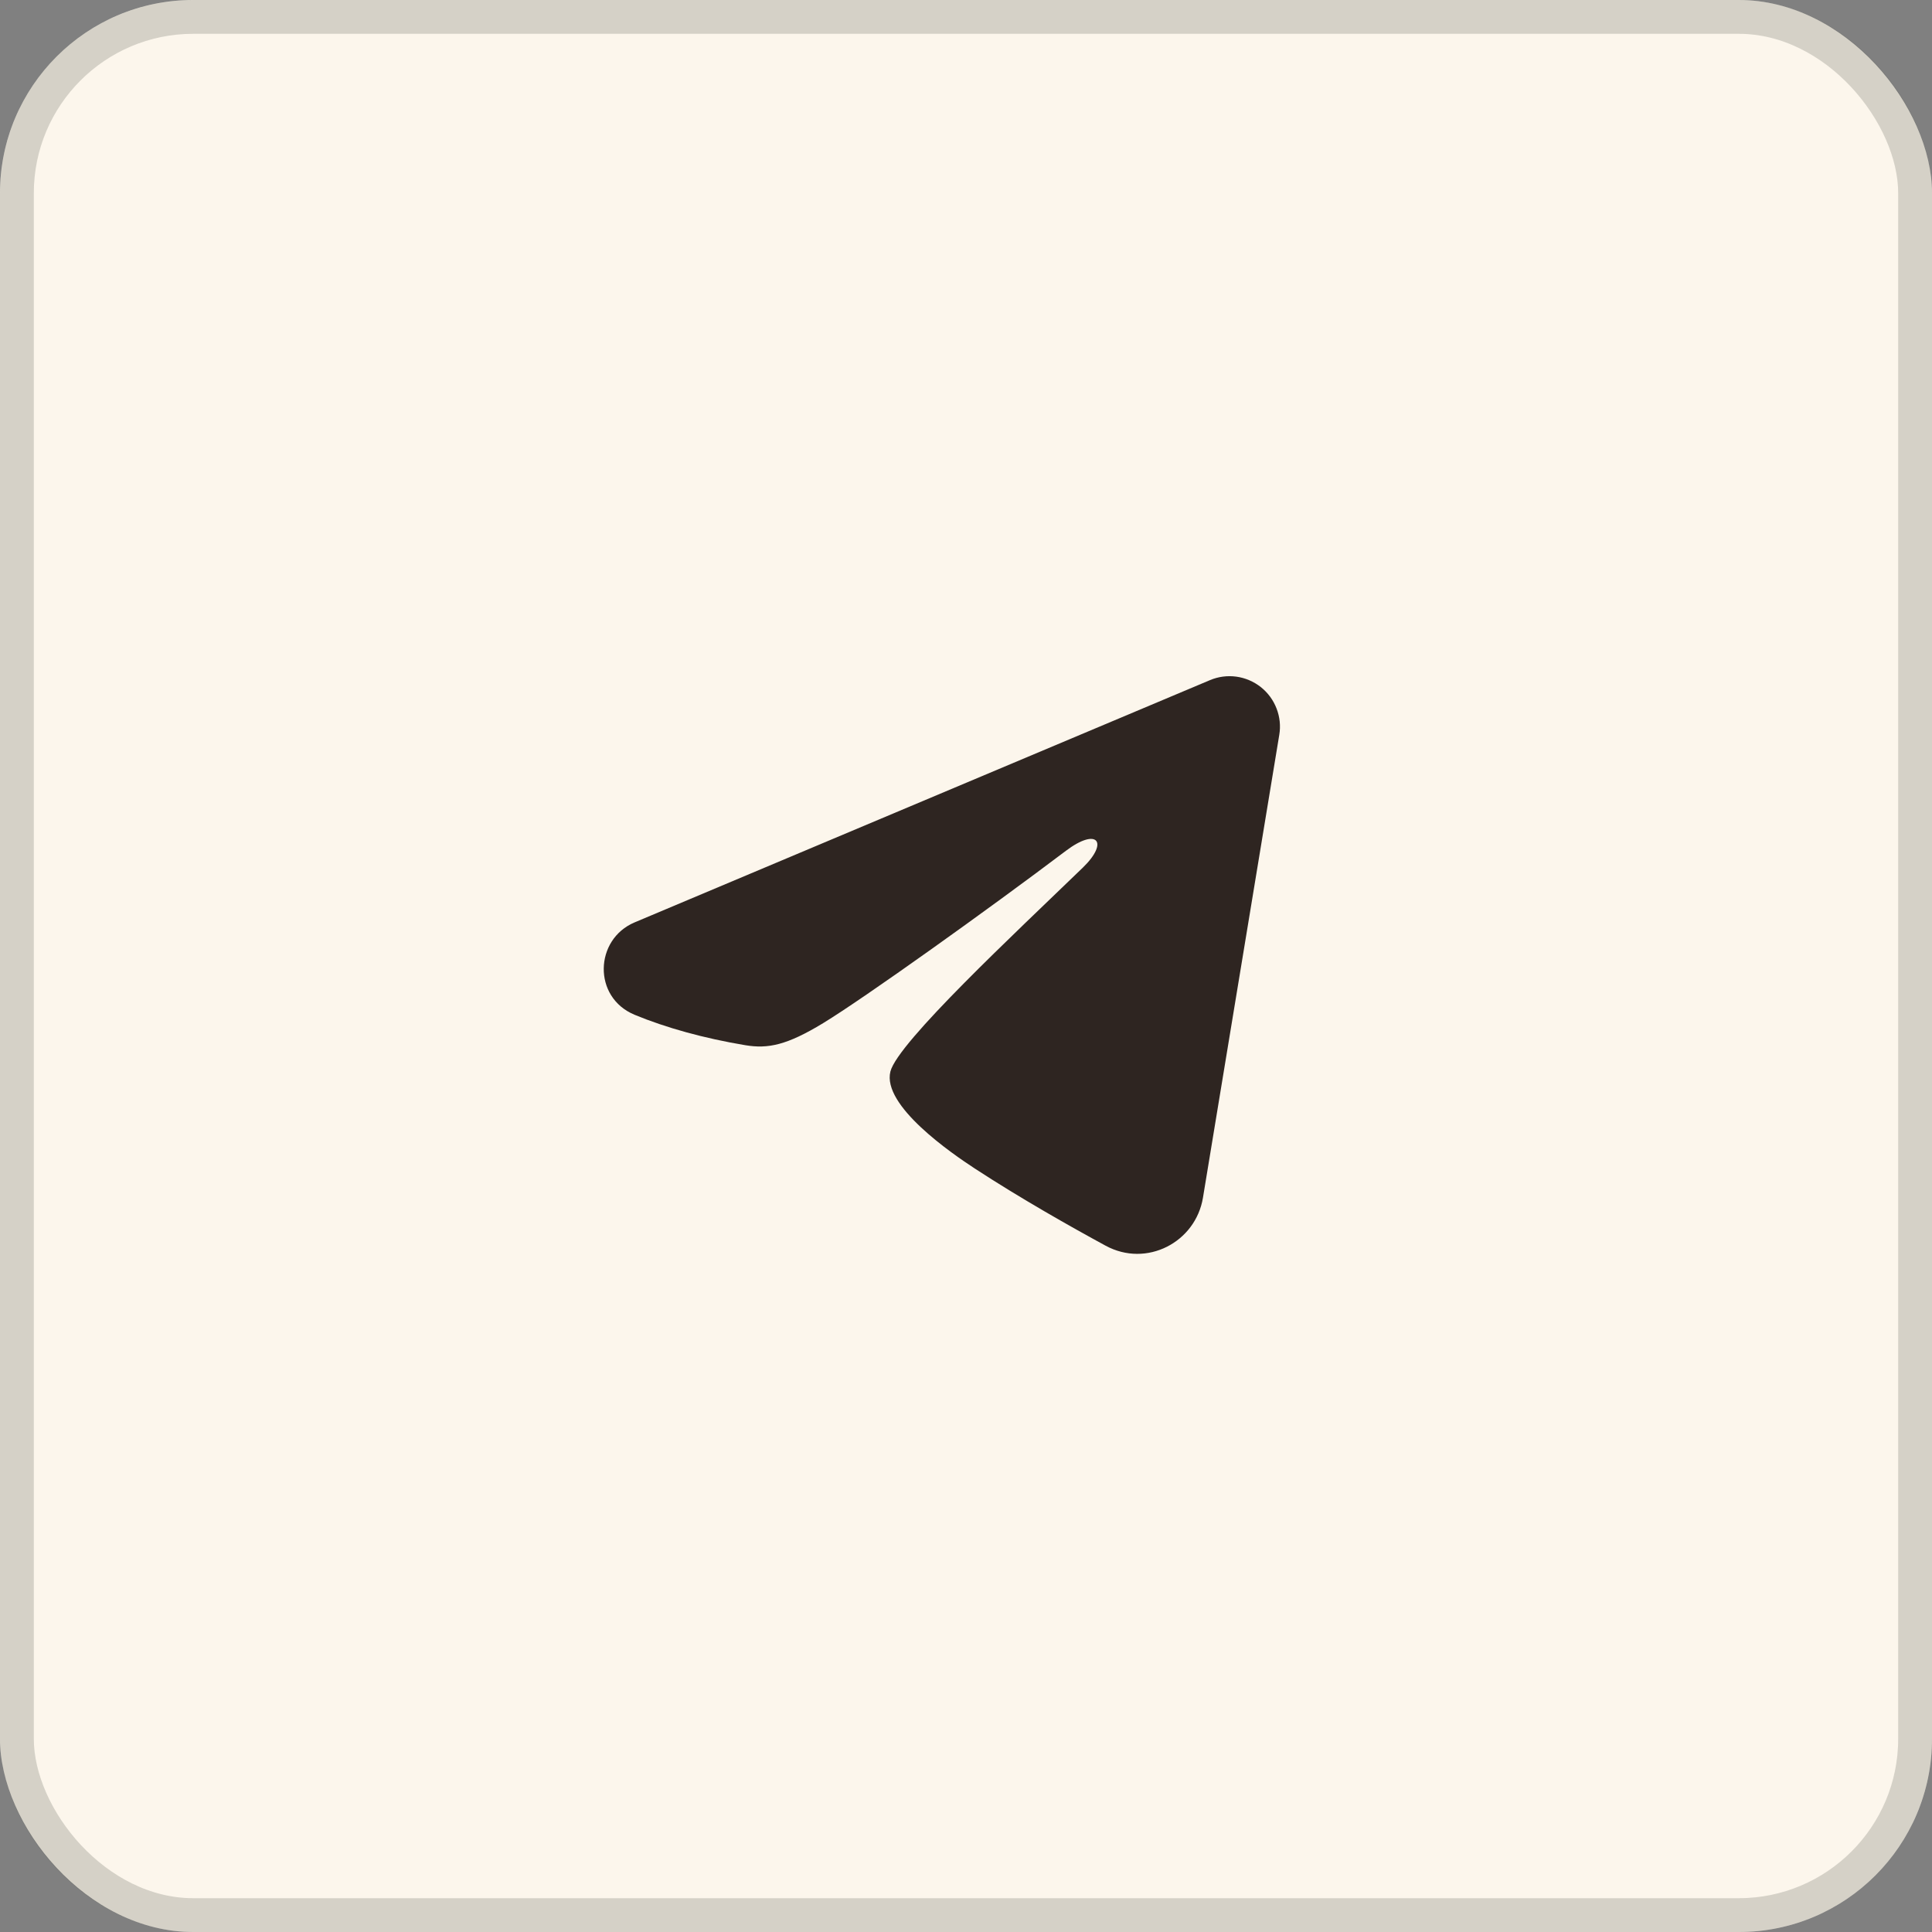
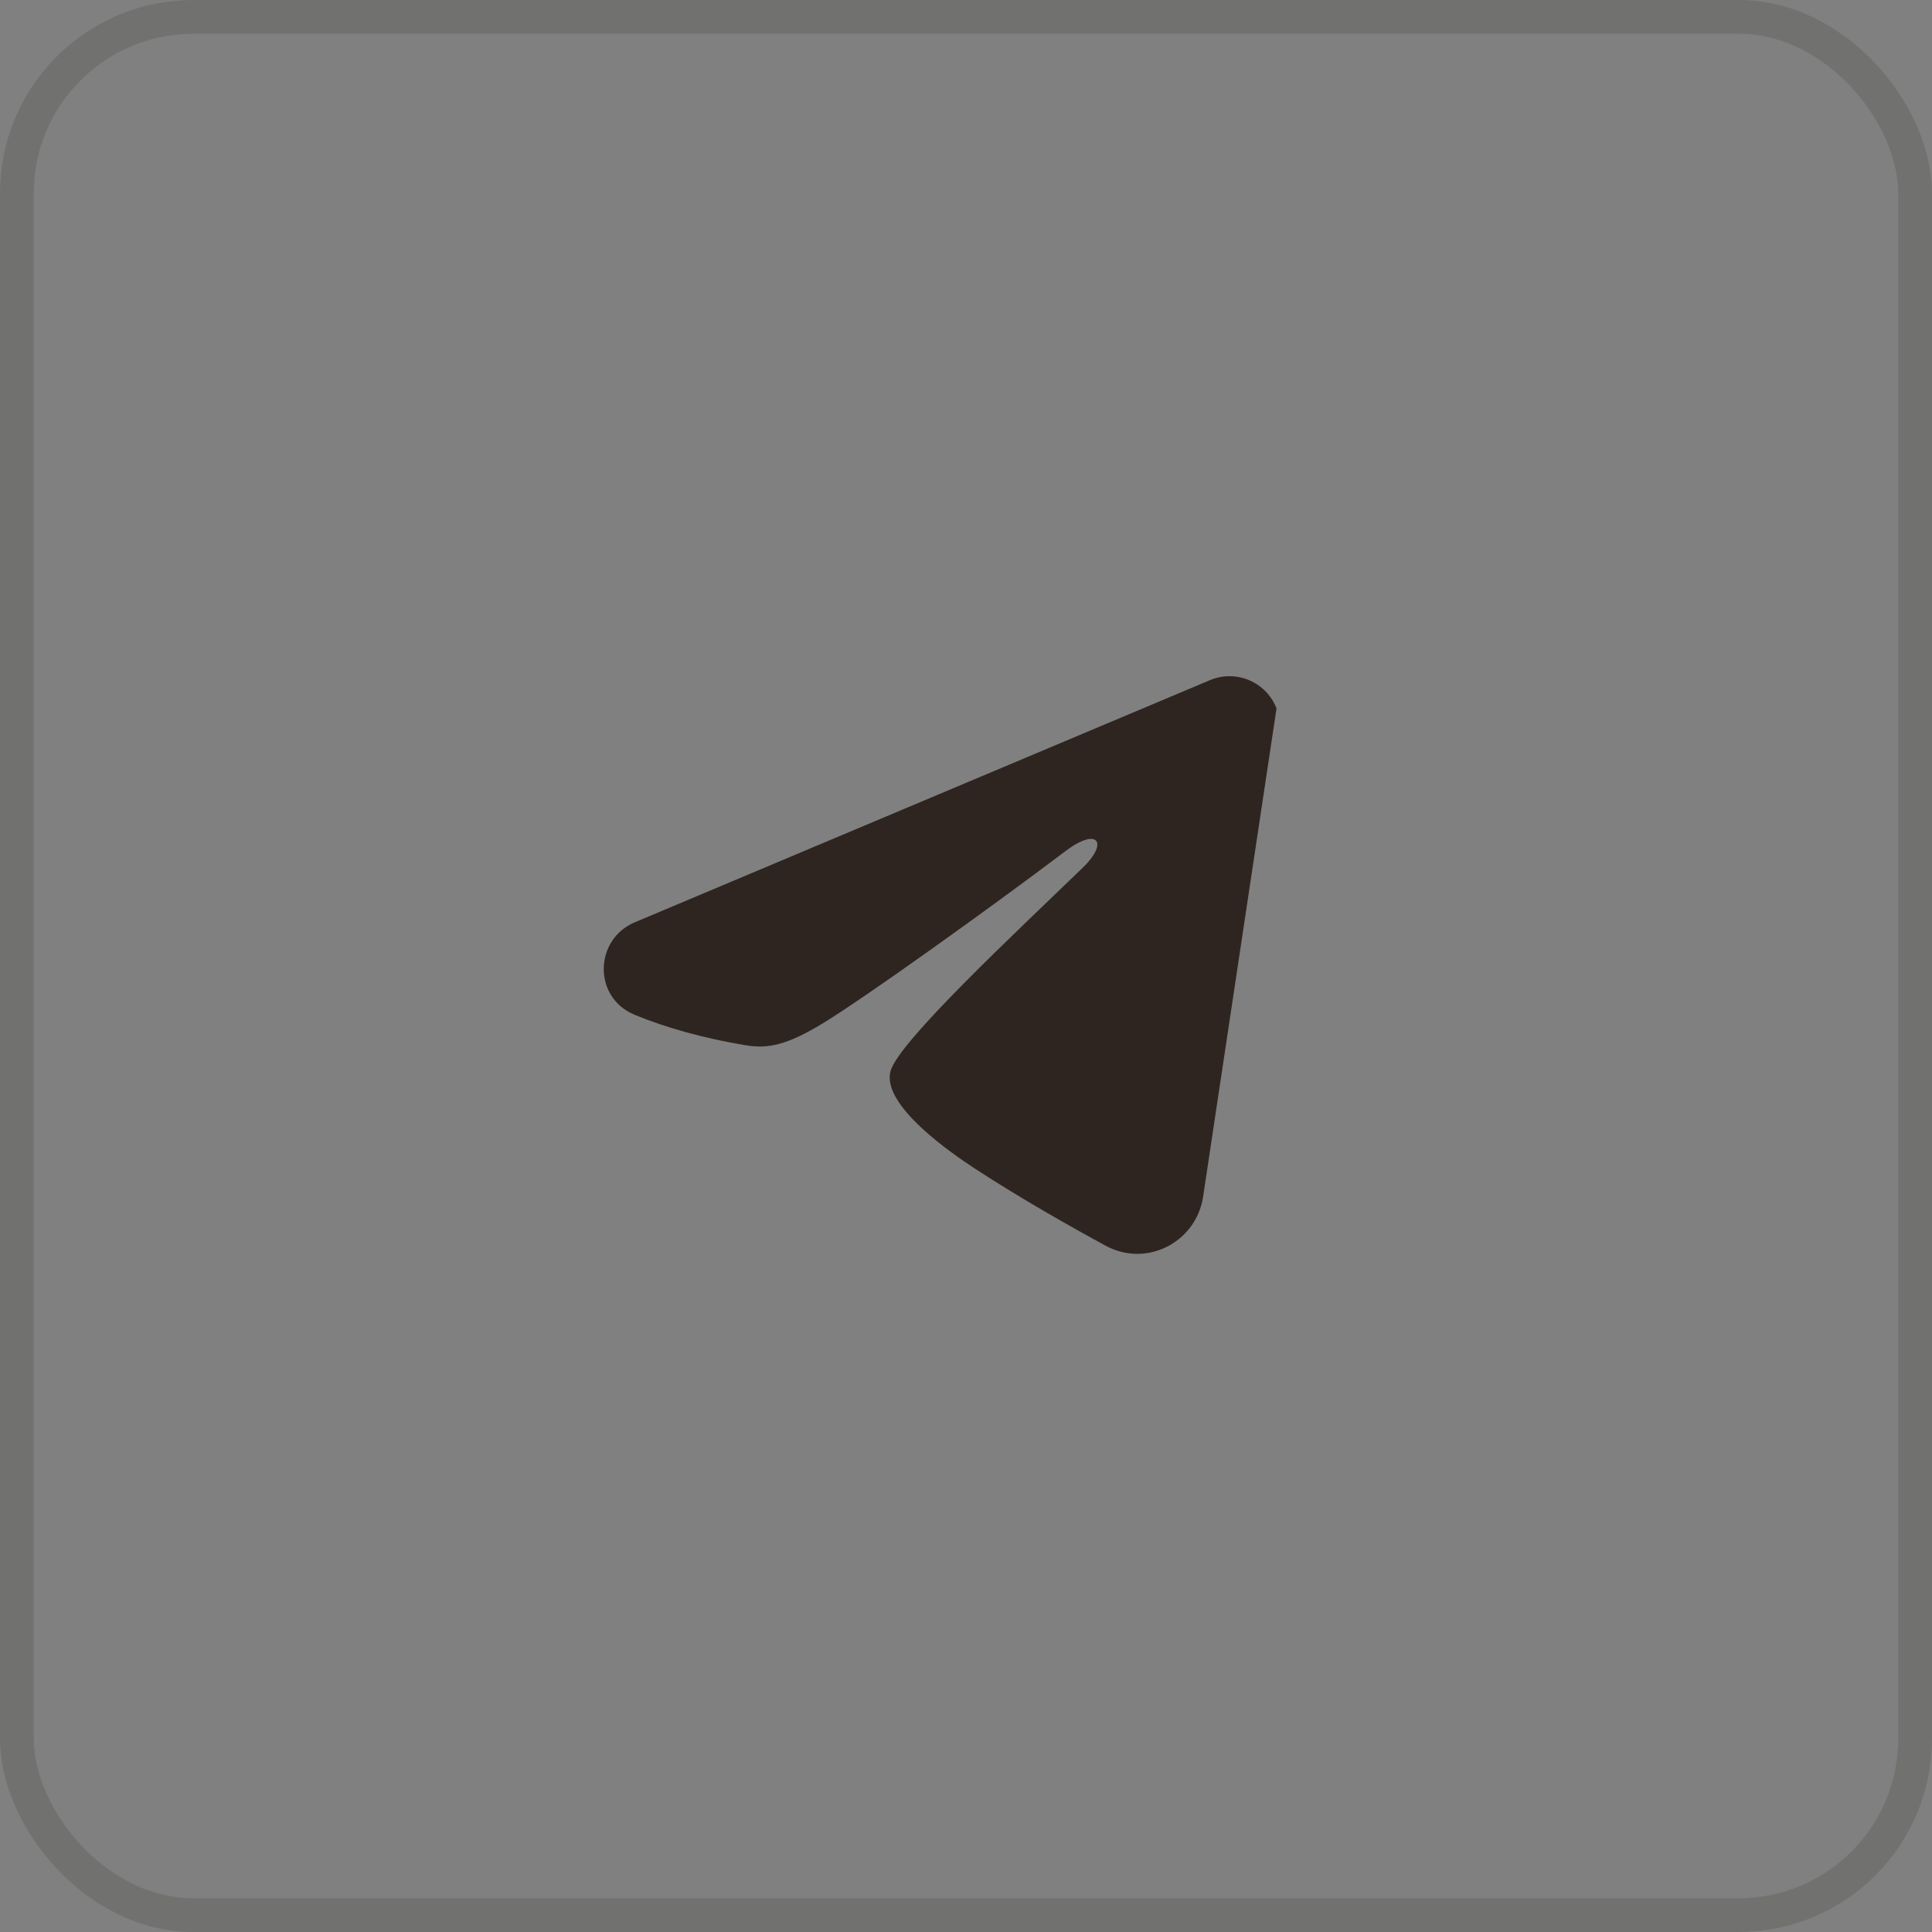
<svg xmlns="http://www.w3.org/2000/svg" width="40" height="40" viewBox="0 0 40 40" fill="none">
  <rect x="0" y="0" width="40" height="40" fill="#808080" stroke="none" />
-   <rect width="40" height="40" rx="4" fill="#FCF6EC" />
  <rect x="0.35" y="0.35" width="39.3" height="39.3" rx="3.65" stroke="#383E33" stroke-opacity="0.2" stroke-width="0.7" />
  <g clip-path="url(#clip0_2166_352)">
-     <path fill-rule="evenodd" clip-rule="evenodd" d="M25.05 14.082C25.222 14.009 25.41 13.984 25.595 14.009C25.78 14.034 25.956 14.109 26.102 14.224C26.249 14.34 26.362 14.493 26.429 14.667C26.497 14.841 26.517 15.03 26.486 15.214L24.906 24.797C24.753 25.721 23.739 26.251 22.891 25.791C22.182 25.406 21.129 24.812 20.182 24.193C19.708 23.883 18.257 22.89 18.435 22.184C18.589 21.58 21.026 19.311 22.42 17.962C22.966 17.432 22.717 17.126 22.071 17.613C20.468 18.824 17.893 20.665 17.042 21.183C16.291 21.64 15.9 21.718 15.432 21.64C14.578 21.498 13.786 21.278 13.139 21.01C12.266 20.648 12.308 19.447 13.139 19.097L25.05 14.082Z" fill="#2E2521" />
+     <path fill-rule="evenodd" clip-rule="evenodd" d="M25.05 14.082C25.222 14.009 25.41 13.984 25.595 14.009C25.78 14.034 25.956 14.109 26.102 14.224C26.249 14.34 26.362 14.493 26.429 14.667L24.906 24.797C24.753 25.721 23.739 26.251 22.891 25.791C22.182 25.406 21.129 24.812 20.182 24.193C19.708 23.883 18.257 22.89 18.435 22.184C18.589 21.58 21.026 19.311 22.42 17.962C22.966 17.432 22.717 17.126 22.071 17.613C20.468 18.824 17.893 20.665 17.042 21.183C16.291 21.64 15.9 21.718 15.432 21.64C14.578 21.498 13.786 21.278 13.139 21.01C12.266 20.648 12.308 19.447 13.139 19.097L25.05 14.082Z" fill="#2E2521" />
  </g>
  <defs>
    <clipPath id="clip0_2166_352">
      <rect width="15" height="13" fill="white" transform="translate(12.5 13.5)" />
    </clipPath>
  </defs>
</svg>